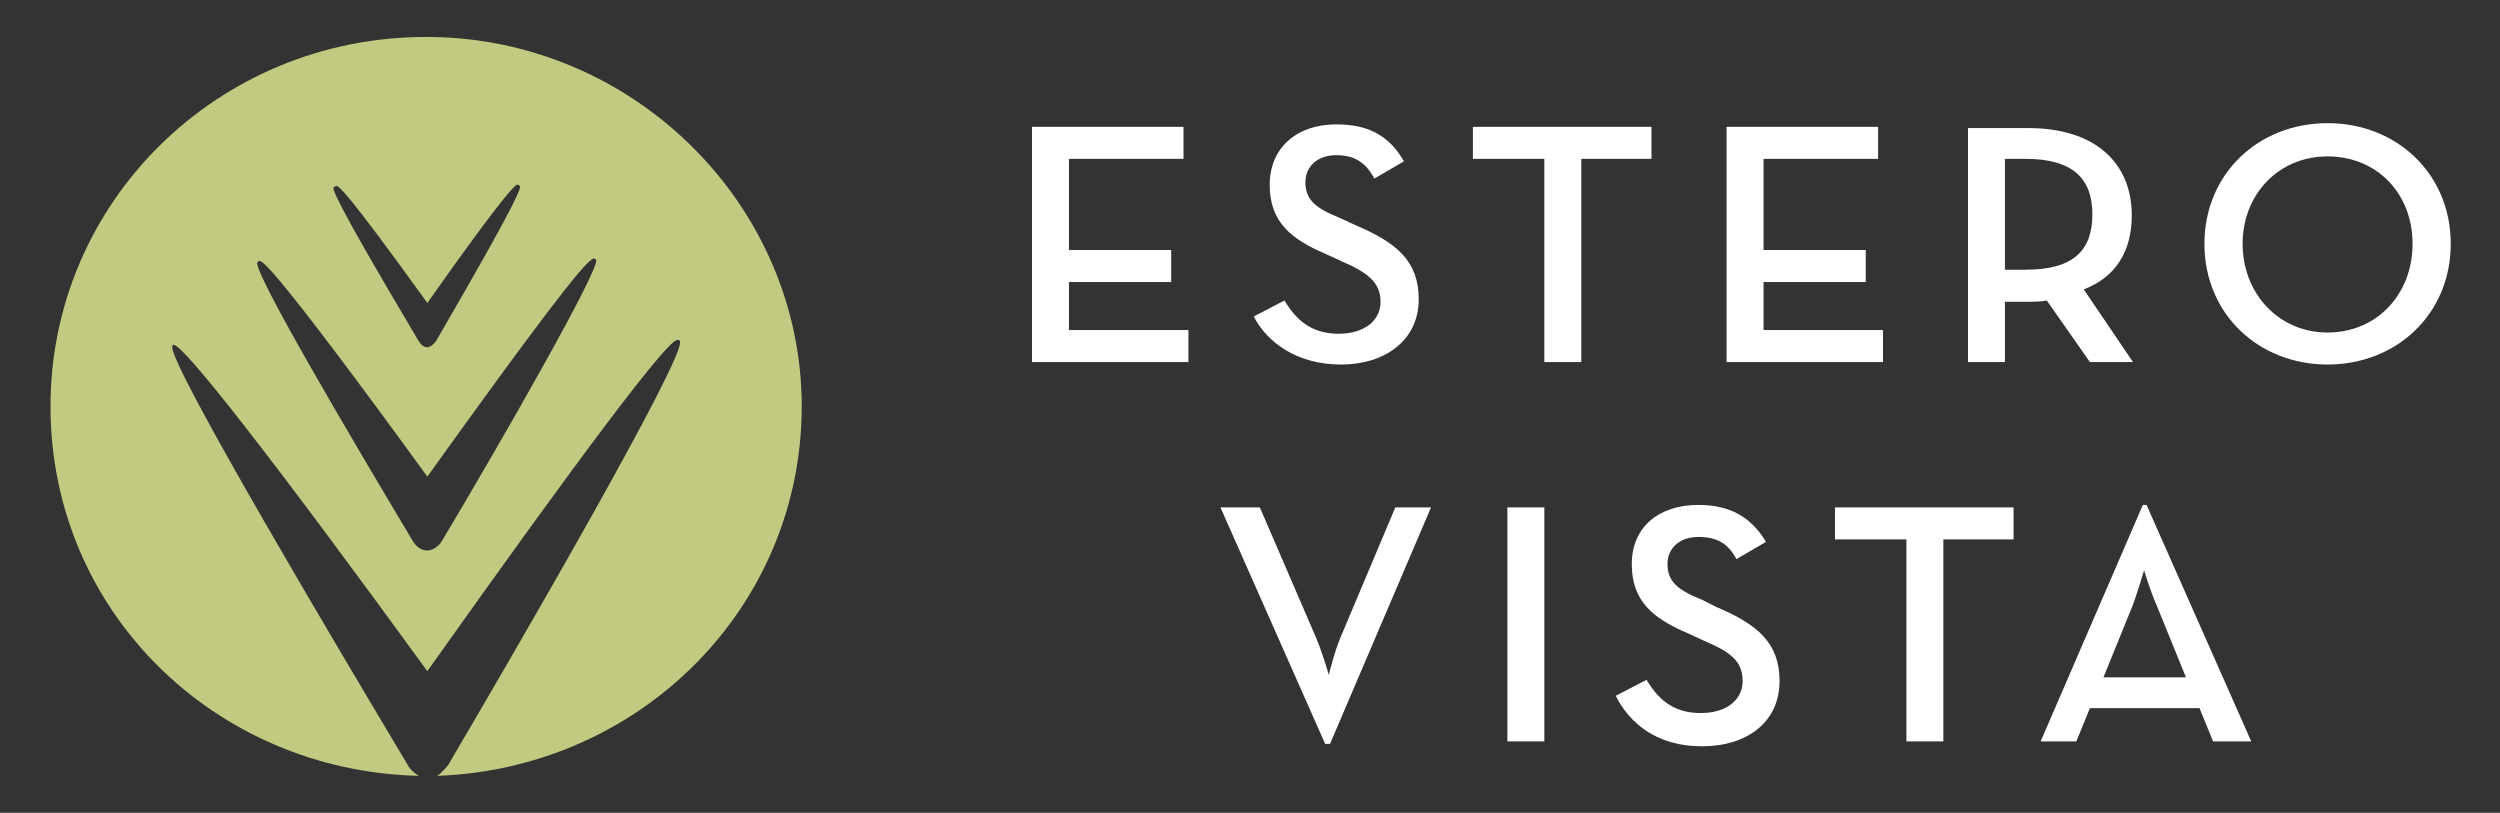
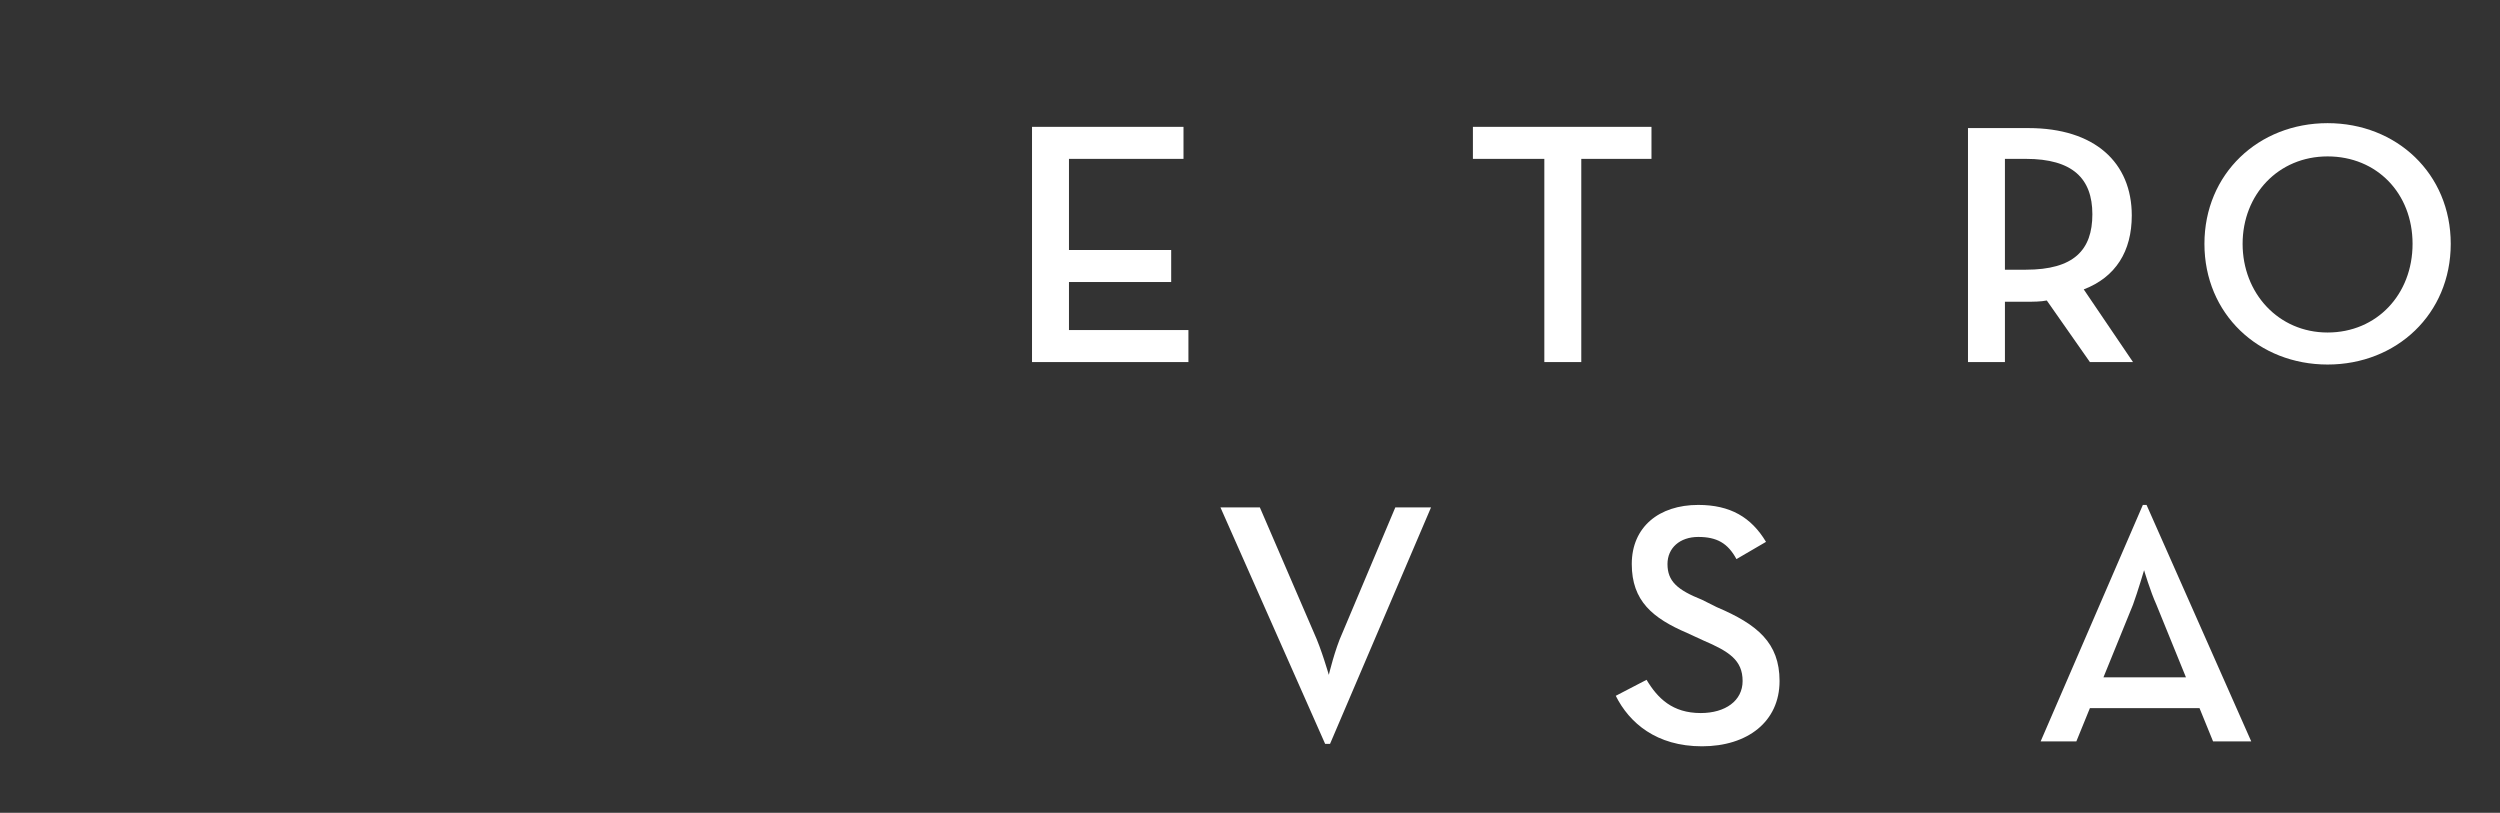
<svg xmlns="http://www.w3.org/2000/svg" version="1.1" id="Layer_1" x="0px" y="0px" viewBox="0 0 203 66" style="enable-background:new 0 0 203 66;" xml:space="preserve">
  <rect x="0" y="0" width="203" height="66" fill="#333333" stroke="none" />
  <style type="text/css">
	.st0{fill:#C1CA80;}
	.st1{fill:#FFFFFF;}
</style>
-   <path class="st0" d="M35.9,43.9L35.9,43.9c-0.3,0.5-0.8,0.8-1.2,0.8l0,0l0,0c-0.5,0-0.9-0.3-1.2-0.8c-4.9-8.2-13-21.9-12.6-22.6  l0.1-0.1l0.1,0h0c0.2,0,1.1,0.3,13.6,17.5c0,0,0,0,0,0C43.1,27,47.6,21,48.2,21h0.1l0.1,0.1C48.8,21.7,40.8,35.7,35.9,43.9   M27.1,15.2L27.1,15.2l0.2-0.1c0,0,0,0,0,0c0.2,0,0.7,0.2,7.4,9.5c0,0,0,0,0,0c6.7-9.5,7.2-9.6,7.3-9.6h0.1l0.1,0.1  c0.1,0.1,0.3,0.4-6.8,12.6l0,0c-0.2,0.3-0.5,0.5-0.7,0.5l0,0l0,0c-0.3,0-0.5-0.2-0.7-0.5C26.8,15.6,27,15.3,27.1,15.2 M34.8,3  c0,0-0.1,0-0.2,0C17.7,3,4.1,16.4,4.1,33s13.3,29.6,29.9,30c-0.3-0.2-0.7-0.5-0.9-0.9c-4.6-7.7-19.7-33-19.1-34C14,28,14,28,14.1,28  l0,0c0.8,0,7.8,8.9,20.6,26.5c0,0,0,0,0,0c12.7-17.9,19.5-26.9,20.3-26.9l0,0c0.1,0,0.2,0,0.2,0.1c0.7,1-14.2,26.6-18.8,34.4  c-0.3,0.4-0.6,0.7-0.9,0.9C52,62.4,65.1,49.3,65.1,33S51.5,3.1,34.8,3" />
  <polygon class="st1" points="83.8,10.3 96.1,10.3 96.1,12.9 86.8,12.9 86.8,20.3 95.1,20.3 95.1,22.9 86.8,22.9 86.8,26.8   96.5,26.8 96.5,29.4 83.8,29.4 " />
-   <path class="st1" d="M101.8,25.7l2.5-1.3c0.9,1.5,2.1,2.7,4.4,2.7c2,0,3.4-1,3.4-2.6c0-1.6-1.1-2.4-3.2-3.3l-1.3-0.6  c-2.8-1.2-4.5-2.6-4.5-5.6s2.2-4.9,5.4-4.9c2.6,0,4.3,0.9,5.5,3l-2.4,1.4c-0.7-1.3-1.6-1.9-3.1-1.9s-2.5,0.9-2.5,2.2  c0,1.4,0.8,2.1,2.8,2.9l1.3,0.6c3.3,1.4,5.1,2.9,5.1,6c0,3.3-2.7,5.3-6.3,5.3S102.9,27.8,101.8,25.7" />
  <polygon class="st1" points="125.4,12.9 119.6,12.9 119.6,10.3 134.1,10.3 134.1,12.9 128.4,12.9 128.4,29.4 125.4,29.4 " />
-   <polygon class="st1" points="140.2,10.3 152.5,10.3 152.5,12.9 143.2,12.9 143.2,20.3 151.5,20.3 151.5,22.9 143.2,22.9 143.2,26.8   152.9,26.8 152.9,29.4 140.2,29.4 " />
  <path class="st1" d="M164.5,21.9c3.9,0,5.4-1.6,5.4-4.5s-1.6-4.5-5.4-4.5h-1.7v9H164.5z M173.2,29.4h-3.5l-3.5-5  c-0.5,0.1-1.1,0.1-1.6,0.1h-1.8v4.9h-3v-19h4.9c5.4,0,8.4,2.8,8.4,7.1c0,2.9-1.3,5-3.9,6L173.2,29.4L173.2,29.4z" />
  <path class="st1" d="M195.9,19.8c0-4.1-2.9-7.1-6.9-7.1s-6.9,3.1-6.9,7.1S185,27,189,27S195.9,23.9,195.9,19.8 M179,19.8  c0-5.7,4.4-9.8,10-9.8s10,4.1,10,9.8s-4.4,9.8-10,9.8S179,25.5,179,19.8" />
  <path class="st1" d="M99.1,41.2h3.2l4.4,10.2c0.6,1.3,1.2,3.4,1.2,3.4s0.5-2.1,1.1-3.4l4.3-10.2h2.9L108,60.4h-0.4  C107.6,60.4,99.1,41.2,99.1,41.2z" />
-   <rect x="122.4" y="41.2" class="st1" width="3" height="19" />
  <path class="st1" d="M131.2,56.5l2.5-1.3c0.9,1.5,2.1,2.7,4.4,2.7c2,0,3.4-1,3.4-2.6c0-1.7-1.1-2.4-3.2-3.3l-1.3-0.6  c-2.8-1.2-4.5-2.6-4.5-5.6s2.2-4.8,5.4-4.8c2.6,0,4.3,1,5.5,3l-2.4,1.4c-0.7-1.3-1.6-1.8-3.1-1.8s-2.5,0.9-2.5,2.2  c0,1.4,0.8,2.1,2.8,2.9l1.2,0.6c3.3,1.4,5.1,2.9,5.1,6c0,3.3-2.6,5.3-6.3,5.3S132.3,58.7,131.2,56.5" />
-   <polygon class="st1" points="154.8,43.8 149,43.8 149,41.2 163.5,41.2 163.5,43.8 157.8,43.8 157.8,60.2 154.8,60.2 " />
  <path class="st1" d="M177.5,55l-2.4-5.9c-0.5-1.1-1-2.8-1-2.8s-0.5,1.7-0.9,2.8l-2.4,5.9H177.5L177.5,55z M174,41h0.3l8.5,19.2h-3.1  l-1.1-2.7h-8.9l-1.1,2.7h-2.9L174,41z" />
</svg>